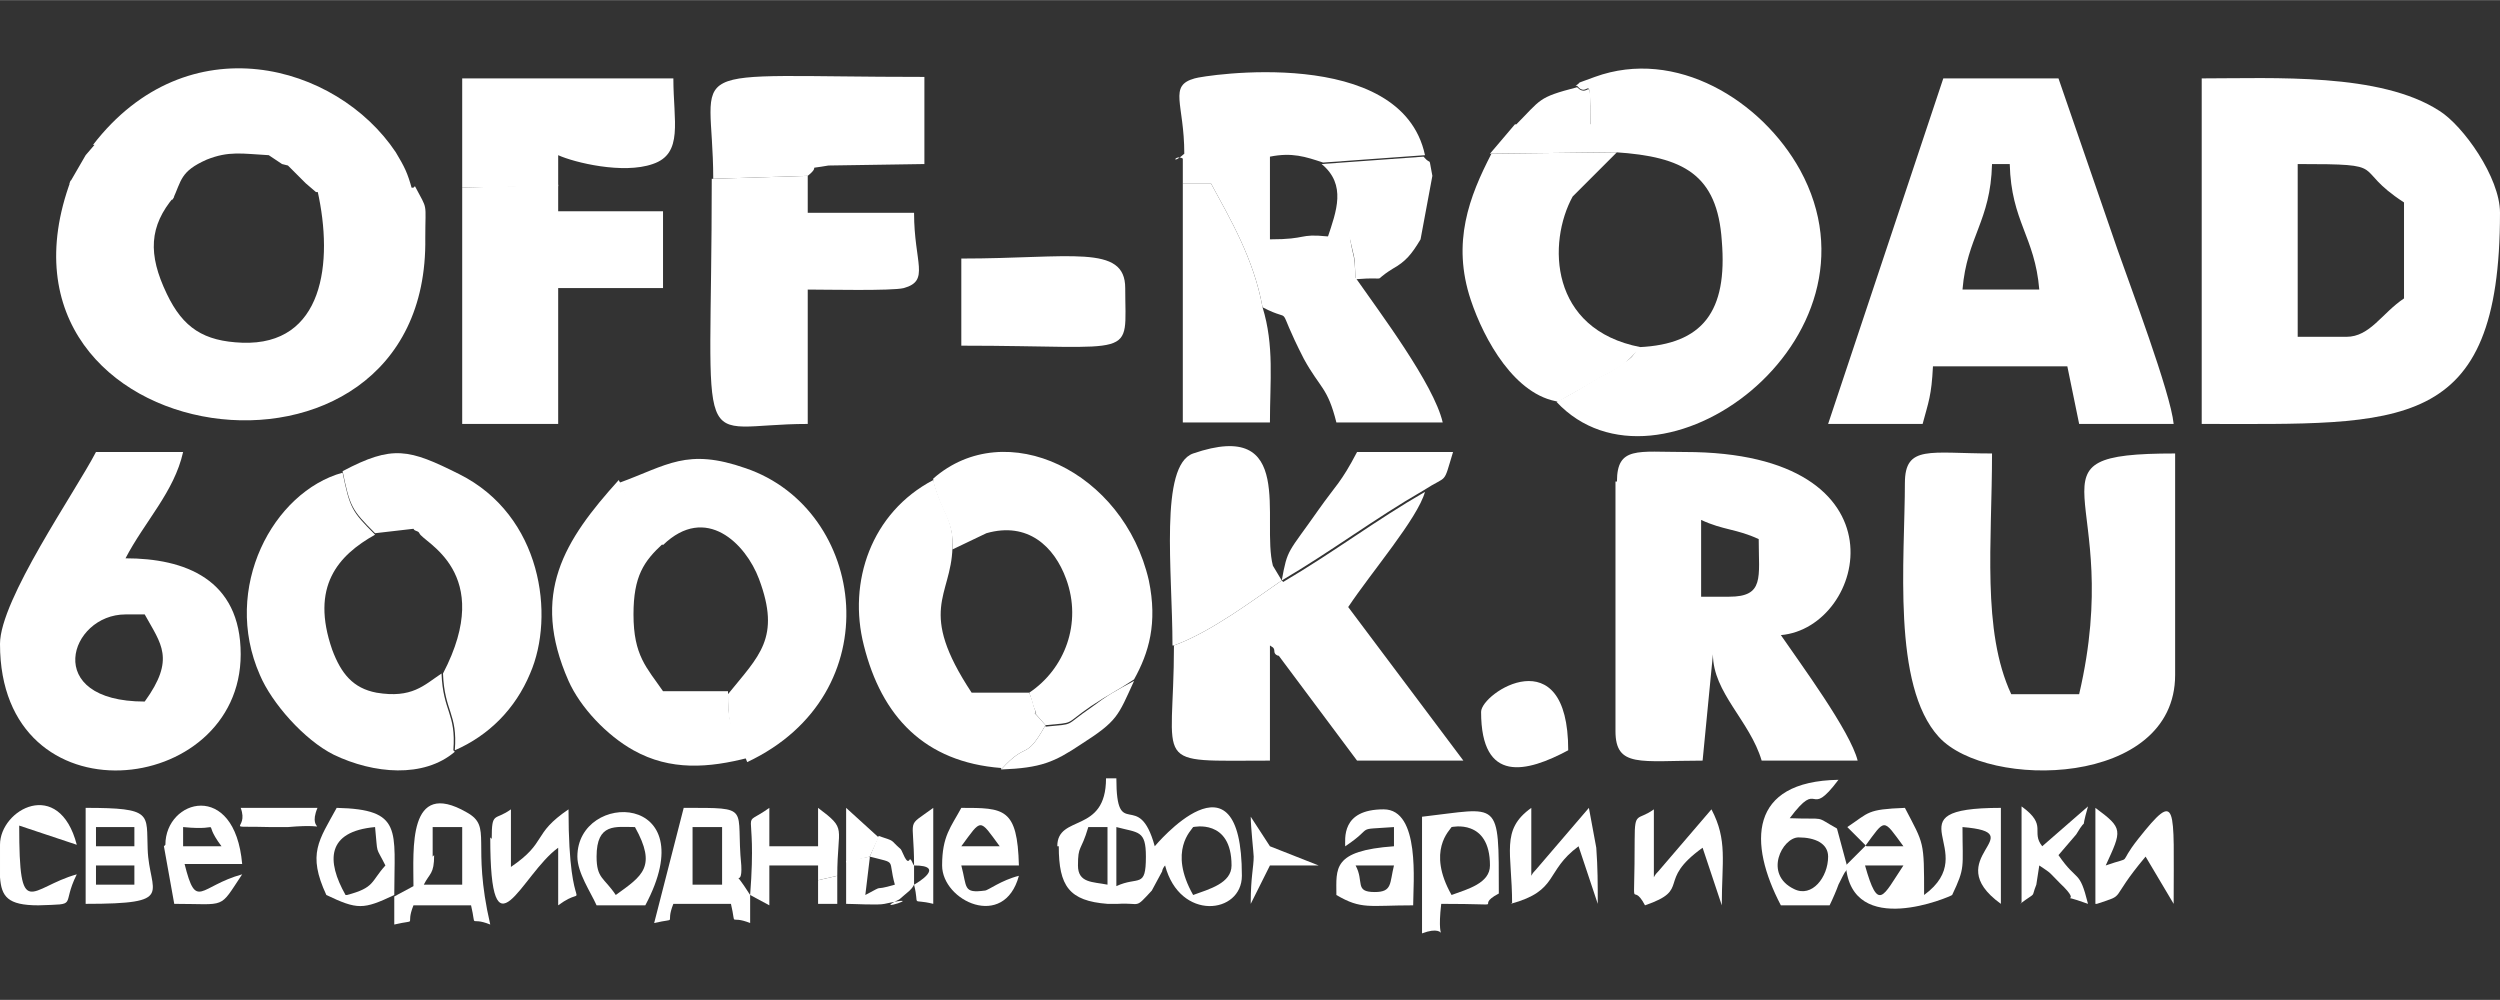
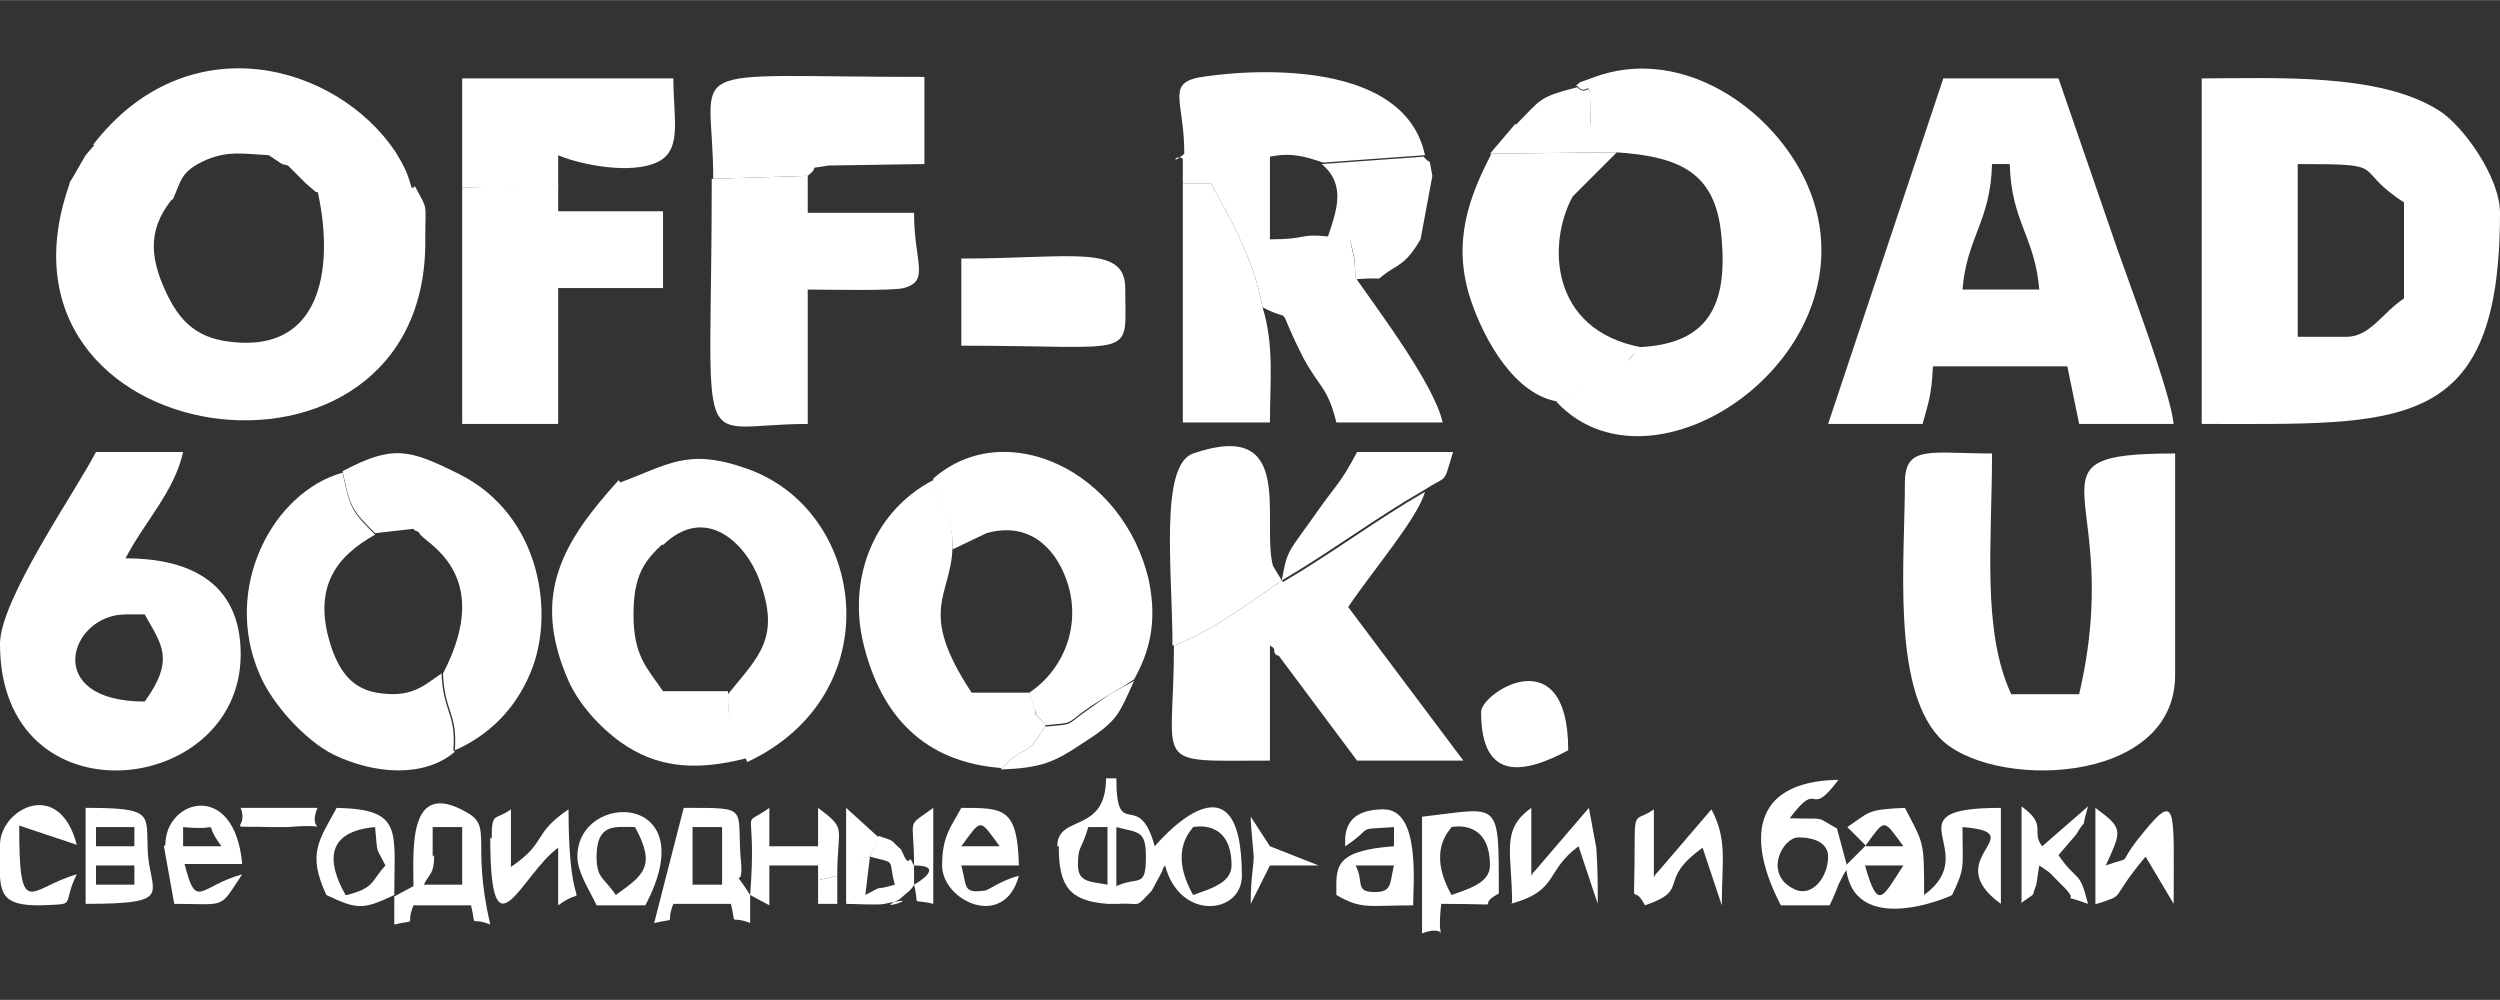
<svg xmlns="http://www.w3.org/2000/svg" xml:space="preserve" width="16.933mm" height="6.773mm" style="shape-rendering:geometricPrecision; text-rendering:geometricPrecision; image-rendering:optimizeQuality; fill-rule:evenodd; clip-rule:evenodd" viewBox="0 0 1693 677">
  <rect x="0" y="0" width="1693" height="677" fill="#333333" stroke="none" />
  <defs>
    <style type="text/css">  .fil0 {fill:white}  </style>
  </defs>
  <g id="Слой_x0020_1">
    <g id="_920255304">
      <path class="fil0" d="M1589 228l-33 0 0 -117c65,0 35,2 72,26l0 65c-15,10 -23,26 -39,26zm-98 59c135,0 202,7 202,-143 0,-24 -25,-59 -41,-69 -40,-26 -112,-22 -161,-22l0 234z" />
      <path class="fil0" d="M1348 111l13 0c1,39 17,49 20,85l-52 0c3,-36 19,-46 20,-85zm-111 176l65 0c4,-15 6,-19 7,-39l91 0 8 39 64 0c-2,-21 -30,-95 -38,-118l-40 -116 -78 0 -78 234z" />
      <path class="fil0" d="M1290 326c0,53 -9,138 23,173 33,36 160,34 160,-42l0 -150c-109,0 -33,26 -65,163l-46 0c-20,-43 -13,-103 -13,-163 -42,0 -59,-6 -59,20z" />
-       <path class="fil0" d="M1172 404l-20 0 0 -52c15,7 24,6 39,13 0,26 4,39 -20,39zm-78 -78l0 169c0,25 17,20 59,20l7 -72c0,26 25,45 33,72l65 0c-5,-20 -39,-66 -52,-85 58,-5 88,-124 -65,-124 -32,0 -46,-4 -46,20z" />
      <path class="fil0" d="M280 127l-65 2c11,49 4,105 -51,103 -26,-1 -40,-10 -51,-33 -13,-27 -12,-46 5,-66 -21,-2 -56,5 -70,-11 -69,186 243,230 240,39 0,-25 2,-18 -7,-35z" />
      <path class="fil0" d="M1068 58c8,10 9,-14 9,26 -28,3 -27,9 -51,0l-17 20 85 -1c46,3 69,15 72,60 4,48 -13,70 -56,72 -5,6 -3,6 -11,11 -8,6 -10,6 -17,10 -10,6 -18,11 -28,16 69,74 228,-42 165,-157 -26,-47 -84,-83 -139,-63 -16,6 -7,2 -13,6z" />
      <path class="fil0" d="M98 475c-70,0 -51,-59 -13,-59l13 0c11,20 21,30 0,59zm-98 -39c0,122 163,104 163,7 0,-51 -38,-65 -78,-65 13,-25 33,-45 39,-72l-59 0c-14,27 -65,100 -65,130z" />
      <path class="fil0" d="M868 393c-19,13 -48,35 -73,44 0,84 -17,78 65,78l0 -78c1,1 3,1 3,4 0,2 2,3 3,3l53 71 72 0 -78 -104c16,-24 47,-60 52,-78 -33,19 -62,41 -96,61z" />
      <path class="fil0" d="M547 119l-65 2c0,197 -14,166 65,166l0 -91c12,0 57,1 65,-1 18,-5 7,-17 7,-51l-72 0 0 -24z" />
      <polygon class="fil0" points="378,125 313,127 313,287 378,287 378,195 449,195 449,143 378,143 " />
      <path class="fil0" d="M419 326c11,21 9,29 30,43 29,-28 56,-1 65,23 15,40 0,52 -21,78 0,29 4,22 13,46 98,-46 81,-171 -1,-199 -40,-14 -53,-2 -86,10z" />
      <path class="fil0" d="M307 508c2,-25 -7,-26 -8,-52 -12,8 -20,17 -44,13 -16,-3 -24,-13 -30,-29 -15,-43 4,-64 29,-78 -16,-16 -17,-18 -22,-42 -47,13 -82,78 -56,137 8,19 30,44 50,54 27,13 61,16 82,-2z" />
      <path class="fil0" d="M64 98l-6 7 -11 19c13,15 49,9 70,11 6,-13 5,-19 23,-27 15,-6 24,-4 42,-3l9 6 4 1 6 6 6 6 7 6 65 -2c-3,-11 -5,-15 -11,-25 -40,-60 -141,-88 -205,-5z" />
      <path class="fil0" d="M632 326c6,23 14,26 13,46l23 -11c28,-8 46,9 54,31 11,30 -1,61 -25,77 3,8 2,8 4,12 3,6 -6,-5 7,10 21,-2 12,0 31,-13 12,-8 17,-10 29,-18 10,-18 16,-38 10,-67 -17,-74 -97,-112 -146,-69z" />
      <path class="fil0" d="M232 319c5,24 6,26 22,42l26 -3c1,2 3,1 4,3 2,6 52,26 16,95 1,26 10,27 8,52 23,-10 41,-28 51,-52 17,-39 8,-107 -48,-135 -34,-17 -45,-20 -79,-2z" />
      <path class="fil0" d="M1055 272c9,-5 18,-10 28,-16 7,-4 9,-4 17,-10 7,-6 5,-5 11,-11 -62,-12 -63,-71 -46,-102l30 -30 -85 1c-15,29 -27,60 -14,99 9,27 30,65 60,69z" />
      <path class="fil0" d="M506 514c-9,-24 -13,-17 -13,-46l-44 0c-11,-16 -20,-24 -20,-52 0,-26 7,-36 20,-48 -21,-14 -19,-23 -30,-43 -37,41 -60,77 -34,136 8,18 26,37 44,47 25,14 51,12 78,5z" />
      <path class="fil0" d="M678 521c18,-20 16,-5 30,-30 -13,-15 -5,-4 -7,-10 -2,-5 -1,-5 -4,-12l-39 0c-37,-56 -14,-65 -13,-98 1,-20 -7,-23 -13,-46 -42,22 -58,69 -47,112 12,48 41,79 93,83z" />
      <path class="fil0" d="M801 124l19 0c13,24 29,51 35,84 23,12 7,-6 28,35 11,20 16,19 22,43l72 0c-6,-26 -43,-75 -59,-98 -1,-19 -1,-10 -4,-28l-15 0c-20,-2 -13,2 -39,2l0 -57 -59 2 0 16z" />
      <path class="fil0" d="M313 127l65 -1 0 -21c11,5 44,13 64,6 21,-7 14,-29 14,-58l-143 0 0 75z" />
      <path class="fil0" d="M482 121l65 -2c10,-8 -3,-4 14,-7l65 -1 0 -59c-172,0 -143,-12 -143,69z" />
      <path class="fil0" d="M801 108l59 -2c15,-3 24,0 36,4l69 -5c-16,-75 -150,-54 -156,-52 -18,5 -7,17 -7,51 -10,9 -6,-1 0,4z" />
      <path class="fil0" d="M855 208c-6,-33 -22,-60 -35,-84l-19 0 0 162 59 0c0,-28 3,-52 -5,-78z" />
      <path class="fil0" d="M795 437c25,-9 54,-31 73,-44l-6 -10c-8,-31 16,-100 -54,-76 -23,8 -14,80 -14,130z" />
      <path class="fil0" d="M651 234c121,0 111,10 111,-39 0,-30 -37,-20 -111,-20l0 59z" />
      <path class="fil0" d="M899 161l15 0c4,18 3,9 4,28 25,-2 9,3 25,-7 9,-5 13,-10 19,-20l8 -43c-3,-15 0,-6 -6,-13l-69 5c17,14 10,32 4,50z" />
      <path class="fil0" d="M808 606c-17,-30 -1,-44 0,-46 0,0 26,-6 26,26 0,12 -15,16 -26,20zm-52 -7l0 -39c15,4 20,2 20,20 0,22 -5,13 -20,20zm-26 -13c0,-14 2,-9 7,-26l13 0 0 39c-10,-2 -20,-1 -20,-13zm-13 -13c0,27 7,37 33,39l7 0c16,-1 11,4 23,-9l7 -13c0,-1 1,-3 2,-4 10,38 52,33 52,7 0,-91 -59,-20 -59,-20 -11,-40 -26,-2 -26,-46l-7 0c0,38 -33,24 -33,46z" />
      <path class="fil0" d="M1263 586l26 0c-14,21 -17,32 -26,0zm0 -13c14,-19 12,-19 26,0l-26 0zm0 0l-13 13c4,50 71,21 72,20 9,-19 7,-18 7,-46 49,4 -17,21 26,52l0 -65c-78,0 -11,29 -52,59 0,-37 0,-34 -13,-59 -26,1 -24,3 -39,13l13 13z" />
      <path class="fil0" d="M868 393c34,-20 63,-42 96,-61 17,-11 13,-3 20,-26l-65 0c-11,21 -14,22 -26,39 -21,30 -21,26 -25,48z" />
      <path class="fil0" d="M1003 482c0,49 31,41 59,26 0,-77 -59,-39 -59,-26z" />
      <path class="fil0" d="M469 560l20 0 0 39 -20 0 0 -39zm39 46c-14,-22 -5,-2 -6,-20 -4,-40 8,-39 -39,-39l-20 78c17,-4 7,2 13,-13l39 0c4,17 -2,7 13,13l0 -20z" />
      <path class="fil0" d="M293 580l0 -20 20 0 0 39 -26 0c4,-8 7,-7 7,-20zm-26 26l0 20c17,-4 7,2 13,-13l39 0c4,17 -2,7 13,13 -13,-56 2,-66 -16,-76 -40,-23 -36,25 -36,50l-13 7z" />
      <path class="fil0" d="M1218 567c11,0 20,4 20,13 0,14 -11,28 -23,22 -21,-10 -8,-35 3,-35zm33 20l-7 -26c-16,-9 -6,-6 -32,-7 21,-28 12,2 33,-26 -61,1 -61,43 -39,85l33 0c2,-4 5,-11 6,-14 6,-12 3,-6 7,-12z" />
      <path class="fil0" d="M677 573l-26 0c14,-19 12,-19 26,0zm-39 13c0,24 42,44 52,7 -12,3 -21,10 -23,10 -15,2 -12,-2 -16,-17l39 0c-1,-39 -10,-39 -39,-39 -7,13 -13,19 -13,39z" />
      <path class="fil0" d="M983 606c-17,-30 -1,-44 0,-46 0,0 26,-6 26,26 0,12 -15,16 -26,20zm-20 -52l0 78c21,-8 9,14 13,-20 51,0 20,3 39,-7 0,-65 1,-58 -52,-52z" />
      <path class="fil0" d="M918 586l26 0c-3,12 -1,18 -13,18 -14,0 -7,-7 -13,-18zm-7 -13c21,-14 5,-11 33,-13l0 13c-42,3 -39,15 -39,33 17,10 22,7 52,7 0,-15 5,-65 -20,-65 -29,0 -26,20 -26,26z" />
      <path class="fil0" d="M65 586l26 0 0 13 -26 0 0 -13zm0 -26l26 0 0 13 -26 0 0 -13zm-7 52c62,0 43,-7 42,-37 -1,-24 4,-28 -42,-28l0 65z" />
      <path class="fil0" d="M124 560c30,3 11,-7 26,13l-26 0 0 -13zm-13 13l7 39c36,0 30,4 46,-20 -29,8 -31,25 -39,-7l39 0c-5,-57 -52,-44 -52,-13z" />
      <path class="fil0" d="M1420 612c21,-7 7,-1 33,-32l19 32c0,-67 3,-78 -24,-44 -15,19 -2,11 -22,18 11,-24 12,-25 -7,-39l0 65z" />
      <path class="fil0" d="M332 567c0,86 21,25 46,7l0 39c23,-17 7,16 7,-65 -25,17 -14,22 -39,39l0 -39c-11,8 -13,1 -13,20z" />
      <path class="fil0" d="M1107 567c0,59 -3,27 7,46 32,-11 7,-16 39,-39l13 39c0,-30 4,-44 -7,-65l-36 42c-1,1 -2,2 -3,4l0 -46c-11,8 -13,1 -13,20z" />
      <path class="fil0" d="M234 606c-13,-23 -13,-43 20,-46 2,20 0,12 7,26 -10,11 -7,15 -26,20zm33 0c0,-44 6,-58 -39,-59 -12,22 -20,31 -7,59 21,10 25,10 46,0z" />
      <path class="fil0" d="M1023 612c33,-9 23,-22 46,-39l13 39c0,-14 0,-24 -1,-38l-5 -27 -36 42c-1,1 -2,2 -3,4l0 -46c-21,15 -13,30 -13,65z" />
      <path class="fil0" d="M404 580c0,-23 13,-20 26,-20 15,27 5,33 -13,46 -8,-12 -13,-11 -13,-26zm-13 0c0,11 9,24 13,33l33 0c41,-77 -46,-78 -46,-33z" />
      <path class="fil0" d="M0 594c1,13 5,19 26,19 28,-1 15,1 26,-21 -32,9 -39,33 -39,-33l39 13c-12,-46 -52,-24 -52,0l0 21z" />
      <path class="fil0" d="M508 606l13 7 0 -27 33 0 0 10 13 -3c0,-34 7,-31 -13,-46l0 26 -33 0 0 -26c-21,15 -8,-6 -13,59z" />
      <path class="fil0" d="M708 491c-14,25 -12,10 -30,30 27,-1 36,-5 54,-17 25,-16 25,-19 36,-43 -13,7 -17,9 -29,18 -19,13 -10,11 -31,13z" />
      <path class="fil0" d="M1368 612c12,-9 7,-3 11,-13l2 -13c9,6 6,4 14,12 18,17 -6,5 19,14 -6,-24 -7,-14 -20,-33l12 -14c9,-15 2,2 8,-19l-31 27c-8,-10 4,-14 -14,-27l0 65z" />
      <path class="fil0" d="M589 580c19,5 12,1 17,19 -17,5 -5,-1 -20,7l3 -25zm0 0l-16 3 0 29c5,0 22,1 26,0 32,-7 -11,7 10,-3l7 -6c1,-1 2,-2 3,-4l0 -13c-1,-1 -2,-5 -3,-4 -2,4 -5,-6 -6,-7 -8,-7 -3,-5 -15,-9l-6 14z" />
      <path class="fil0" d="M1026 85c24,9 23,3 51,0 0,-40 0,-17 -9,-26 -27,7 -24,8 -42,26z" />
      <path class="fil0" d="M619 586c22,0 2,12 0,13 4,16 -3,9 13,13l0 -65c-19,14 -13,5 -13,39z" />
      <path class="fil0" d="M182 560l13 0c34,-3 12,6 20,-13l-52 0c6,16 -14,12 20,13z" />
      <path class="fil0" d="M847 612l13 -26 33 0 -33 -13 -13 -20c0,7 2,25 2,27 0,7 -2,14 -2,31z" />
      <polygon class="fil0" points="573,584 589,580 595,567 573,547 " />
      <polygon class="fil0" points="554,596 554,612 567,612 567,593 " />
      <polygon class="fil0" points="192,111 182,105 " />
      <polygon class="fil0" points="208,124 201,118 " />
      <polygon class="fil0" points="201,118 195,112 " />
      <polygon class="fil0" points="64,98 59,104 " />
    </g>
  </g>
</svg>